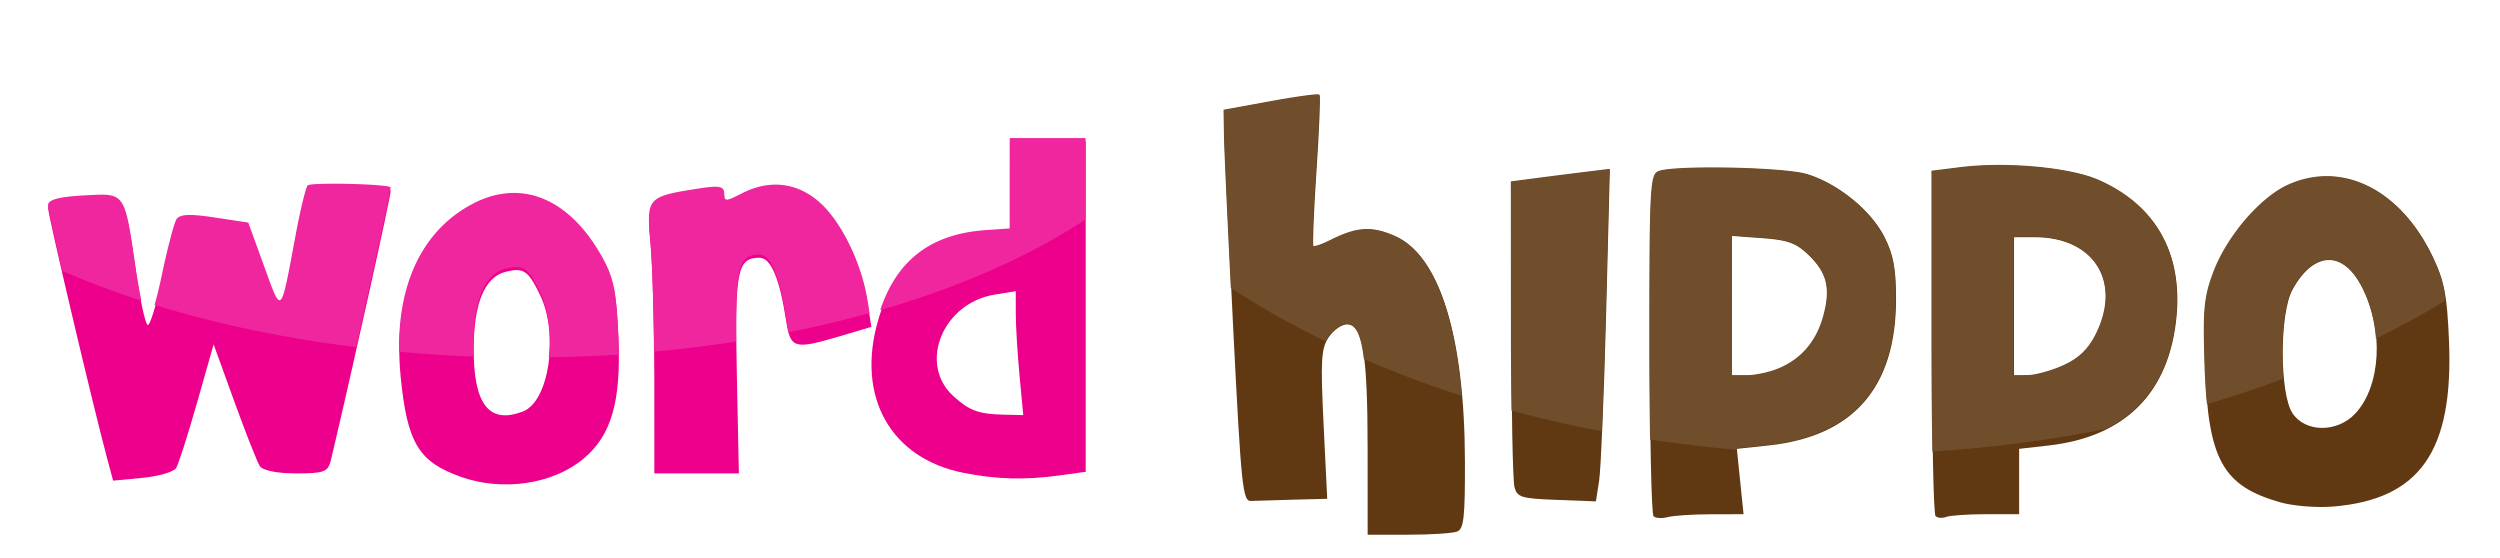
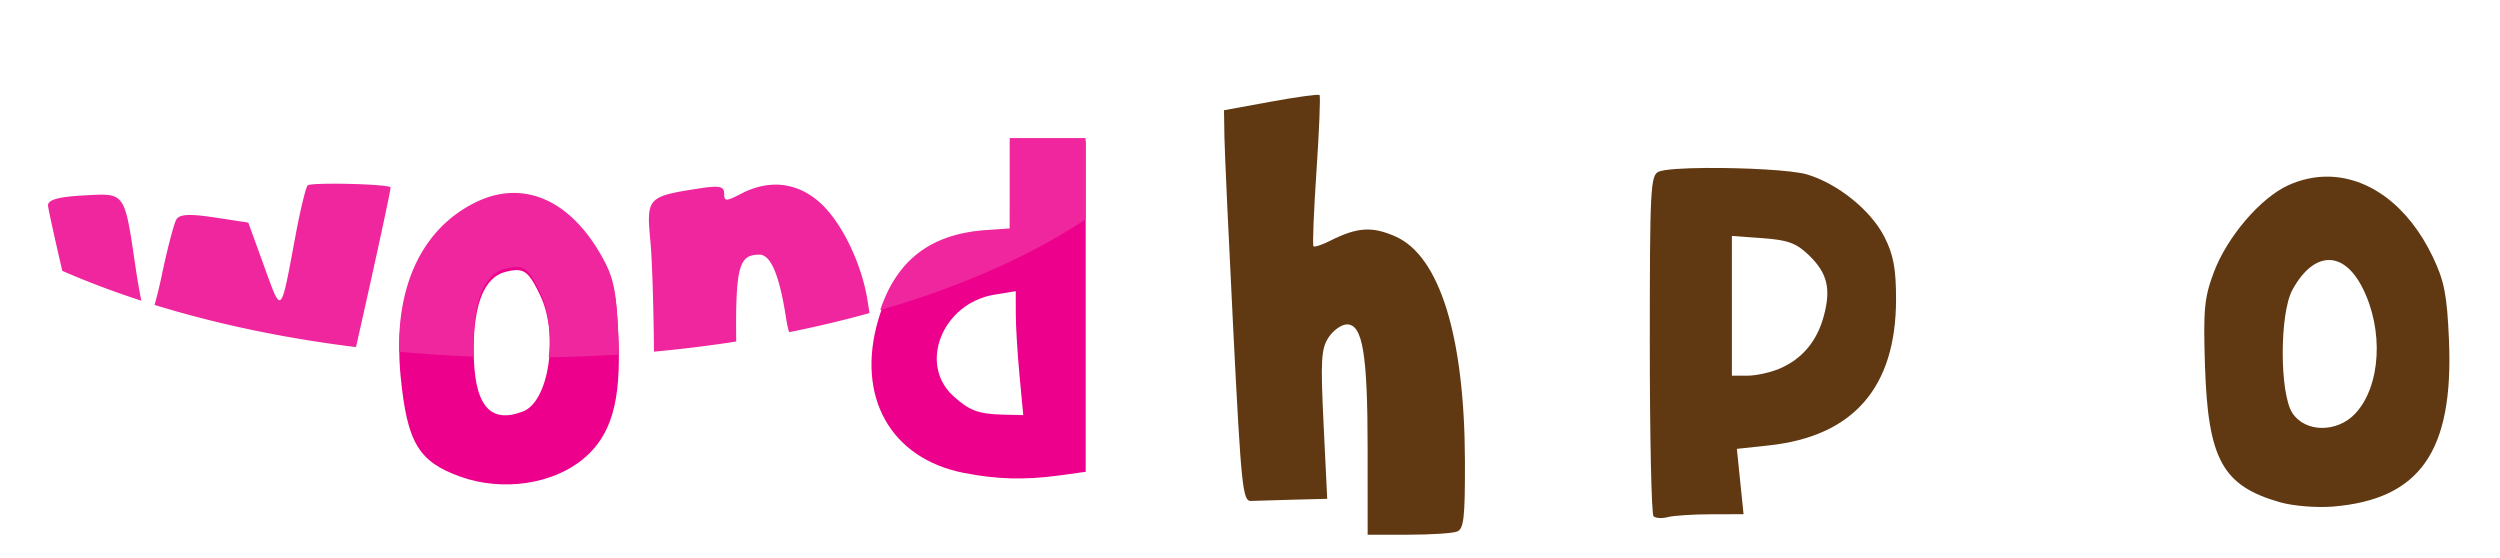
<svg xmlns="http://www.w3.org/2000/svg" xmlns:ns1="http://www.inkscape.org/namespaces/inkscape" xmlns:ns2="http://sodipodi.sourceforge.net/DTD/sodipodi-0.dtd" width="300mm" height="67mm" viewBox="0 0 300 67" version="1.1" id="svg1" ns1:version="1.3 (0e150ed6c4, 2023-07-21)" ns2:docname="index_hippo_text_logo.svg">
  <ns2:namedview id="namedview1" pagecolor="#ffffff" bordercolor="#666666" borderopacity="1.0" ns1:showpageshadow="2" ns1:pageopacity="0.0" ns1:pagecheckerboard="0" ns1:deskcolor="#d1d1d1" ns1:document-units="mm" ns1:zoom="0.72515432" ns1:cx="396.46733" ns1:cy="119.97446" ns1:window-width="2560" ns1:window-height="1010" ns1:window-x="-6" ns1:window-y="-6" ns1:window-maximized="1" ns1:current-layer="layer1" />
  <defs id="defs1" />
  <g ns1:label="Layer 1" ns1:groupmode="layer" id="layer1">
    <g id="g3" style="display:inline" transform="matrix(2.444,0,0,2.444,-187.338,-256.264)">
      <g id="g944" style="display:inline;opacity:1;fill:#ec008c;fill-opacity:1" transform="matrix(0.809,0,0,0.809,59.182,39.487)">
        <path id="path923" style="fill:#ec008c;fill-opacity:1;stroke-width:0.354" d="m 52.732,92.697 c -0.782,0.01 -1.583,0.218 -2.384,0.63 -3.324,1.709 -4.92,5.429 -4.436,10.34 0.395,4.006 1.084,5.157 3.632,6.067 2.557,0.913 5.621,0.458 7.484,-1.11 1.678,-1.412 2.269,-3.47 2.1,-7.32 -0.123,-2.807 -0.29,-3.552 -1.112,-4.955 -1.417,-2.418 -3.287,-3.678 -5.284,-3.651 z m 0.236,4.496 c 0.58,0.01 0.878,0.407 1.421,1.551 1.131,2.383 0.525,6.424 -1.055,7.03 -2.045,0.785 -2.991,-0.408 -2.991,-3.768 0,-2.782 0.659,-4.388 1.932,-4.708 0.275,-0.069 0.5,-0.109 0.693,-0.105 z" />
-         <path style="fill:#ec008c;fill-opacity:1;stroke-width:0.354" d="m 61.307,103.783 c -0.001,-3.162 -0.104,-6.818 -0.227,-8.126 -0.253,-2.68 -0.192,-2.746 2.971,-3.235 1.218,-0.188 1.503,-0.129 1.503,0.312 0,0.488 0.106,0.489 1.044,0.004 1.689,-0.873 3.359,-0.691 4.736,0.519 1.316,1.156 2.554,3.676 2.916,5.939 l 0.23,1.441 -1.874,0.557 c -2.826,0.839 -3.036,0.779 -3.303,-0.947 -0.396,-2.563 -0.921,-3.803 -1.611,-3.803 -1.356,0 -1.508,0.781 -1.378,7.066 l 0.124,6.023 -2.565,-1.2e-4 -2.565,-1.2e-4 -0.003,-5.749 z" id="path933" />
        <path id="path929" style="fill:#ec008c;fill-opacity:1;stroke-width:0.354" d="m 82.888,89.368 -5.17e-4,2.741 -5.17e-4,2.741 -1.432,0.099 c -3.482,0.239 -5.591,1.937 -6.564,5.285 -1.35,4.645 0.753,8.395 5.197,9.267 2.005,0.394 3.705,0.441 5.758,0.159 l 1.641,-0.225 V 99.402 89.368 h -2.3 z m 0.354,9.105 0.003,1.373 c 0.001,0.755 0.104,2.447 0.228,3.76 l 0.225,2.388 -1.2,-0.028 c -1.515,-0.035 -2.069,-0.24 -3.04,-1.123 -2.152,-1.956 -0.651,-5.651 2.503,-6.162 z" />
-         <path style="fill:#ec008c;fill-opacity:1;stroke-width:0.354" d="m 28.092,108.602 c -0.857,-3.193 -3.574,-14.711 -3.574,-15.152 0,-0.34 0.634,-0.516 2.166,-0.601 2.552,-0.141 2.464,-0.264 3.154,4.406 0.253,1.711 0.572,3.181 0.71,3.266 0.138,0.085 0.531,-1.182 0.874,-2.816 0.343,-1.634 0.743,-3.164 0.889,-3.4 0.196,-0.317 0.803,-0.348 2.314,-0.119 l 2.048,0.311 0.964,2.653 c 1.077,2.964 0.986,3.055 1.912,-1.909 0.287,-1.536 0.615,-2.888 0.731,-3.003 0.193,-0.193 4.814,-0.085 5.027,0.117 0.072,0.068 -2.355,11.012 -3.632,16.381 -0.168,0.704 -0.41,0.796 -2.107,0.796 -1.144,0 -2.034,-0.178 -2.204,-0.441 -0.157,-0.243 -0.853,-2.005 -1.545,-3.915 l -1.259,-3.474 -1.007,3.541 c -0.554,1.947 -1.124,3.731 -1.268,3.964 -0.144,0.232 -1.063,0.5 -2.043,0.594 l -1.781,0.171 z" id="path927" />
        <path id="path923-4" style="display:inline;fill:#ef269d;fill-opacity:1;stroke-width:0.354" d="m 82.879,89.181 -5.16e-4,2.741 -5.17e-4,2.742 -1.432,0.099 c -3.331,0.229 -5.404,1.793 -6.43,4.86 a 42.257,20.671 0 0 0 12.462,-5.504 v -4.938 h -2.3 z m -40.99,2.769 c -0.852,-0.001 -1.547,0.029 -1.619,0.101 -0.115,0.115 -0.444,1.467 -0.731,3.003 -0.926,4.964 -0.835,4.873 -1.912,1.909 l -0.964,-2.654 -2.048,-0.311 c -1.511,-0.23 -2.118,-0.199 -2.314,0.118 -0.146,0.236 -0.546,1.767 -0.889,3.401 -0.145,0.689 -0.297,1.304 -0.437,1.789 a 42.257,20.671 0 0 0 12.226,2.561 c 1.086,-4.812 2.144,-9.655 2.096,-9.7 -0.133,-0.126 -1.989,-0.216 -3.409,-0.218 z m 26.731,0.057 c -0.661,0.008 -1.345,0.189 -2.031,0.544 -0.937,0.485 -1.043,0.484 -1.043,-0.004 0,-0.441 -0.286,-0.5 -1.504,-0.312 -3.164,0.489 -3.224,0.555 -2.971,3.235 0.105,1.111 0.19,3.914 0.215,6.673 a 42.257,20.671 0 0 0 4.991,-0.615 c -0.053,-4.619 0.195,-5.273 1.407,-5.273 0.69,0 1.214,1.239 1.611,3.803 0.059,0.38 0.116,0.675 0.198,0.902 a 42.257,20.671 0 0 0 4.875,-1.16 l -0.127,-0.793 c -0.362,-2.262 -1.599,-4.783 -2.916,-5.939 -0.818,-0.718 -1.739,-1.074 -2.706,-1.062 z m -15.897,0.503 c -0.782,0.01 -1.583,0.218 -2.384,0.63 -3.017,1.551 -4.61,4.759 -4.518,9.009 a 42.257,20.671 0 0 0 4.524,0.294 c -0.008,-0.199 -0.012,-0.406 -0.012,-0.622 0,-2.782 0.659,-4.388 1.932,-4.708 0.275,-0.069 0.5,-0.109 0.693,-0.105 0.58,0.01 0.878,0.407 1.421,1.55 0.531,1.119 0.675,2.602 0.519,3.925 a 42.257,20.671 0 0 0 4.246,-0.163 c 2.67e-4,-0.382 -0.007,-0.78 -0.026,-1.203 -0.123,-2.807 -0.29,-3.552 -1.112,-4.954 C 56.59,93.744 54.72,92.483 52.723,92.51 Z m -24.868,0.105 c -0.315,-0.006 -0.701,0.02 -1.18,0.046 -1.532,0.085 -2.166,0.261 -2.166,0.602 0,0.161 0.365,1.811 0.866,3.976 a 42.257,20.671 0 0 0 4.798,1.811 C 30.059,98.492 29.938,97.806 29.829,97.067 29.269,93.273 29.222,92.642 27.855,92.615 Z" />
      </g>
      <g id="g951" style="opacity:1;fill:#603913;fill-opacity:1" transform="matrix(0.712,0,0,0.712,68.667,50.604)">
-         <path style="fill:#603913;fill-opacity:1;stroke-width:0.354" d="m 118.567,110.667 c -2.448,-0.093 -2.724,-0.177 -2.914,-0.884 -0.115,-0.43 -0.212,-5.34 -0.214,-10.912 l -0.005,-10.13 1.503,-0.199 c 0.827,-0.109 2.357,-0.304 3.399,-0.432 l 1.896,-0.234 -0.26,10.032 c -0.143,5.518 -0.359,10.669 -0.481,11.447 l -0.221,1.415 z" id="path921" />
        <path id="path917" style="fill:#603913;fill-opacity:1;stroke-width:0.354" d="m 171.658,88.375 c -0.88,0.005 -1.77,0.199 -2.643,0.595 -1.917,0.871 -4.217,3.56 -5.135,6.005 -0.655,1.743 -0.732,2.561 -0.609,6.42 0.207,6.492 1.211,8.314 5.205,9.443 0.893,0.252 2.51,0.382 3.62,0.29 6.009,-0.496 8.329,-3.824 8.002,-11.475 -0.134,-3.127 -0.317,-4.07 -1.115,-5.744 -1.691,-3.547 -4.451,-5.55 -7.325,-5.534 z m 0.19,5.75 c 0.83,0.013 1.638,0.644 2.277,1.898 1.491,2.923 1.277,6.784 -0.48,8.681 -1.243,1.341 -3.457,1.33 -4.343,-0.021 -0.891,-1.36 -0.891,-6.872 -5.2e-4,-8.502 0.755,-1.382 1.663,-2.069 2.546,-2.055 z" />
-         <path id="path913" style="fill:#603913;fill-opacity:1;stroke-width:0.354" d="m 148.986,87.602 c -0.888,0.004 -1.756,0.053 -2.549,0.152 l -1.994,0.249 v 11.766 c 0,6.472 0.111,11.878 0.247,12.014 0.136,0.136 0.467,0.162 0.736,0.059 0.269,-0.103 1.511,-0.188 2.76,-0.188 h 2.27 v -2.254 -2.254 l 2.034,-0.23 c 5.304,-0.6 8.327,-3.651 8.821,-8.902 0.412,-4.386 -1.455,-7.664 -5.343,-9.38 -1.48,-0.654 -4.319,-1.044 -6.983,-1.032 z m 1.117,4.949 h 1.426 c 4.119,0 6.068,3.127 4.213,6.762 -0.516,1.011 -1.161,1.624 -2.211,2.101 -0.816,0.37 -1.921,0.677 -2.456,0.681 l -0.973,0.008 v -4.776 z" />
        <path id="path909" style="fill:#603913;fill-opacity:1;stroke-width:0.354" d="m 128.889,87.776 c -1.575,0.012 -2.89,0.092 -3.284,0.254 -0.572,0.235 -0.619,1.141 -0.619,11.88 0,6.394 0.115,11.741 0.256,11.882 0.141,0.141 0.578,0.17 0.973,0.064 0.394,-0.106 1.734,-0.194 2.977,-0.197 l 2.26,-0.005 -0.231,-2.253 -0.23,-2.253 2.216,-0.239 c 5.826,-0.629 8.761,-4.006 8.761,-10.082 0,-2.109 -0.177,-3.06 -0.796,-4.284 -0.925,-1.829 -3.197,-3.67 -5.322,-4.315 -0.991,-0.301 -4.336,-0.471 -6.96,-0.451 z m 1.758,4.69 2.123,0.153 c 1.722,0.125 2.318,0.34 3.155,1.143 1.299,1.244 1.569,2.308 1.068,4.197 -0.468,1.764 -1.495,2.99 -3.062,3.658 -0.626,0.267 -1.621,0.485 -2.211,0.485 h -1.072 v -4.818 z" />
        <path style="fill:#603913;fill-opacity:1;stroke-width:0.354" d="m 105.527,107.144 c -0.002,-6.539 -0.34,-8.579 -1.422,-8.579 -0.376,0 -0.948,0.405 -1.272,0.899 -0.513,0.783 -0.557,1.562 -0.341,6.014 l 0.249,5.115 -2.321,0.059 c -1.276,0.032 -2.599,0.072 -2.94,0.088 -0.566,0.027 -0.669,-0.964 -1.21,-11.645 -0.325,-6.421 -0.604,-12.49 -0.619,-13.486 l -0.028,-1.812 3.228,-0.591 c 1.775,-0.325 3.288,-0.531 3.36,-0.458 0.073,0.073 -0.021,2.42 -0.209,5.215 -0.188,2.795 -0.282,5.142 -0.209,5.215 0.073,0.073 0.585,-0.096 1.138,-0.375 1.877,-0.947 2.903,-1.015 4.517,-0.301 3.053,1.351 4.767,6.892 4.79,15.487 0.01,3.921 -0.075,4.683 -0.547,4.864 -0.308,0.118 -1.82,0.215 -3.361,0.215 h -2.801 l -0.002,-5.925 z" id="path858" />
      </g>
      <g id="g951-6" style="display:inline;opacity:1;fill:#603913;fill-opacity:1" transform="matrix(0.712,0,0,0.712,70.748,120.216)">
-         <path id="path921-6" style="fill:#704d2b;fill-opacity:1;stroke-width:0.354" d="m 99.164,-15.072 c -0.363,-0.005 -1.715,0.189 -3.268,0.473 l -3.228,0.59 0.028,1.812 c 0.013,0.826 0.222,5.374 0.473,10.48 a 59.919,38.692 0 0 0 6.534,3.685 c 0.051,-0.108 0.108,-0.209 0.174,-0.309 0.324,-0.495 0.897,-0.9 1.272,-0.9 0.614,0 0.987,0.661 1.197,2.426 a 59.919,38.692 0 0 0 6.749,2.534 c -0.52,-6.043 -2.118,-9.922 -4.604,-11.022 -1.614,-0.714 -2.639,-0.646 -4.517,0.301 -0.553,0.279 -1.065,0.448 -1.138,0.375 -0.073,-0.073 0.021,-2.42 0.209,-5.215 0.188,-2.795 0.282,-5.142 0.209,-5.215 -0.009,-0.009 -0.041,-0.014 -0.092,-0.014 z m 46.866,4.868 c -0.888,0.004 -1.756,0.053 -2.549,0.152 l -1.994,0.249 v 11.766 c 0,2.902 0.025,5.505 0.061,7.6 a 59.919,38.692 0 0 0 11.966,-1.562 c 2.844,-1.414 4.489,-4.042 4.841,-7.793 0.412,-4.386 -1.455,-7.664 -5.343,-9.38 -1.48,-0.654 -4.319,-1.044 -6.983,-1.032 z m -19.597,0.172 c -0.169,-2.32e-4 -0.336,3.12e-4 -0.5,0.002 -1.575,0.012 -2.89,0.092 -3.284,0.254 -0.572,0.235 -0.619,1.141 -0.619,11.88 0,2.49 0.021,4.7 0.051,6.626 a 59.919,38.692 0 0 0 5.962,0.709 l -0.01,-0.098 2.216,-0.239 c 5.826,-0.629 8.761,-4.006 8.761,-10.082 0,-2.109 -0.177,-3.06 -0.796,-4.284 -0.925,-1.829 -3.197,-3.67 -5.322,-4.315 -0.929,-0.282 -3.927,-0.449 -6.461,-0.453 z m -7.155,0.101 -1.896,0.234 c -1.043,0.129 -2.573,0.323 -3.4,0.433 l -1.503,0.198 0.005,10.13 c 9.9e-4,2.082 0.019,3.974 0.042,5.672 a 59.919,38.692 0 0 0 6.216,1.43 c 0.096,-2.151 0.197,-5.007 0.276,-8.065 z m 49.425,0.5 c -0.88,0.005 -1.769,0.199 -2.643,0.595 -1.917,0.871 -4.217,3.56 -5.135,6.005 -0.655,1.743 -0.732,2.561 -0.609,6.42 0.032,1.014 0.087,1.903 0.167,2.704 a 59.919,38.692 0 0 0 5.281,-1.76 c -0.215,-2.17 -0.021,-5.055 0.582,-6.159 0.755,-1.382 1.663,-2.069 2.546,-2.055 0.83,0.013 1.638,0.644 2.277,1.898 0.564,1.105 0.883,2.344 0.968,3.56 a 59.919,38.692 0 0 0 4.809,-2.631 c -0.156,-1.213 -0.414,-1.983 -0.919,-3.043 -1.691,-3.547 -4.451,-5.55 -7.325,-5.534 z m -41.012,4.091 2.123,0.153 c 1.722,0.125 2.318,0.34 3.155,1.143 1.299,1.244 1.569,2.308 1.068,4.197 -0.468,1.764 -1.495,2.99 -3.062,3.658 -0.626,0.267 -1.621,0.485 -2.211,0.485 h -1.072 v -4.818 z m 19.457,0.085 h 1.426 c 4.119,0 6.067,3.127 4.213,6.762 -0.516,1.011 -1.161,1.624 -2.211,2.101 -0.816,0.37 -1.921,0.677 -2.456,0.681 l -0.973,0.008 v -4.776 z" />
-       </g>
+         </g>
    </g>
  </g>
</svg>